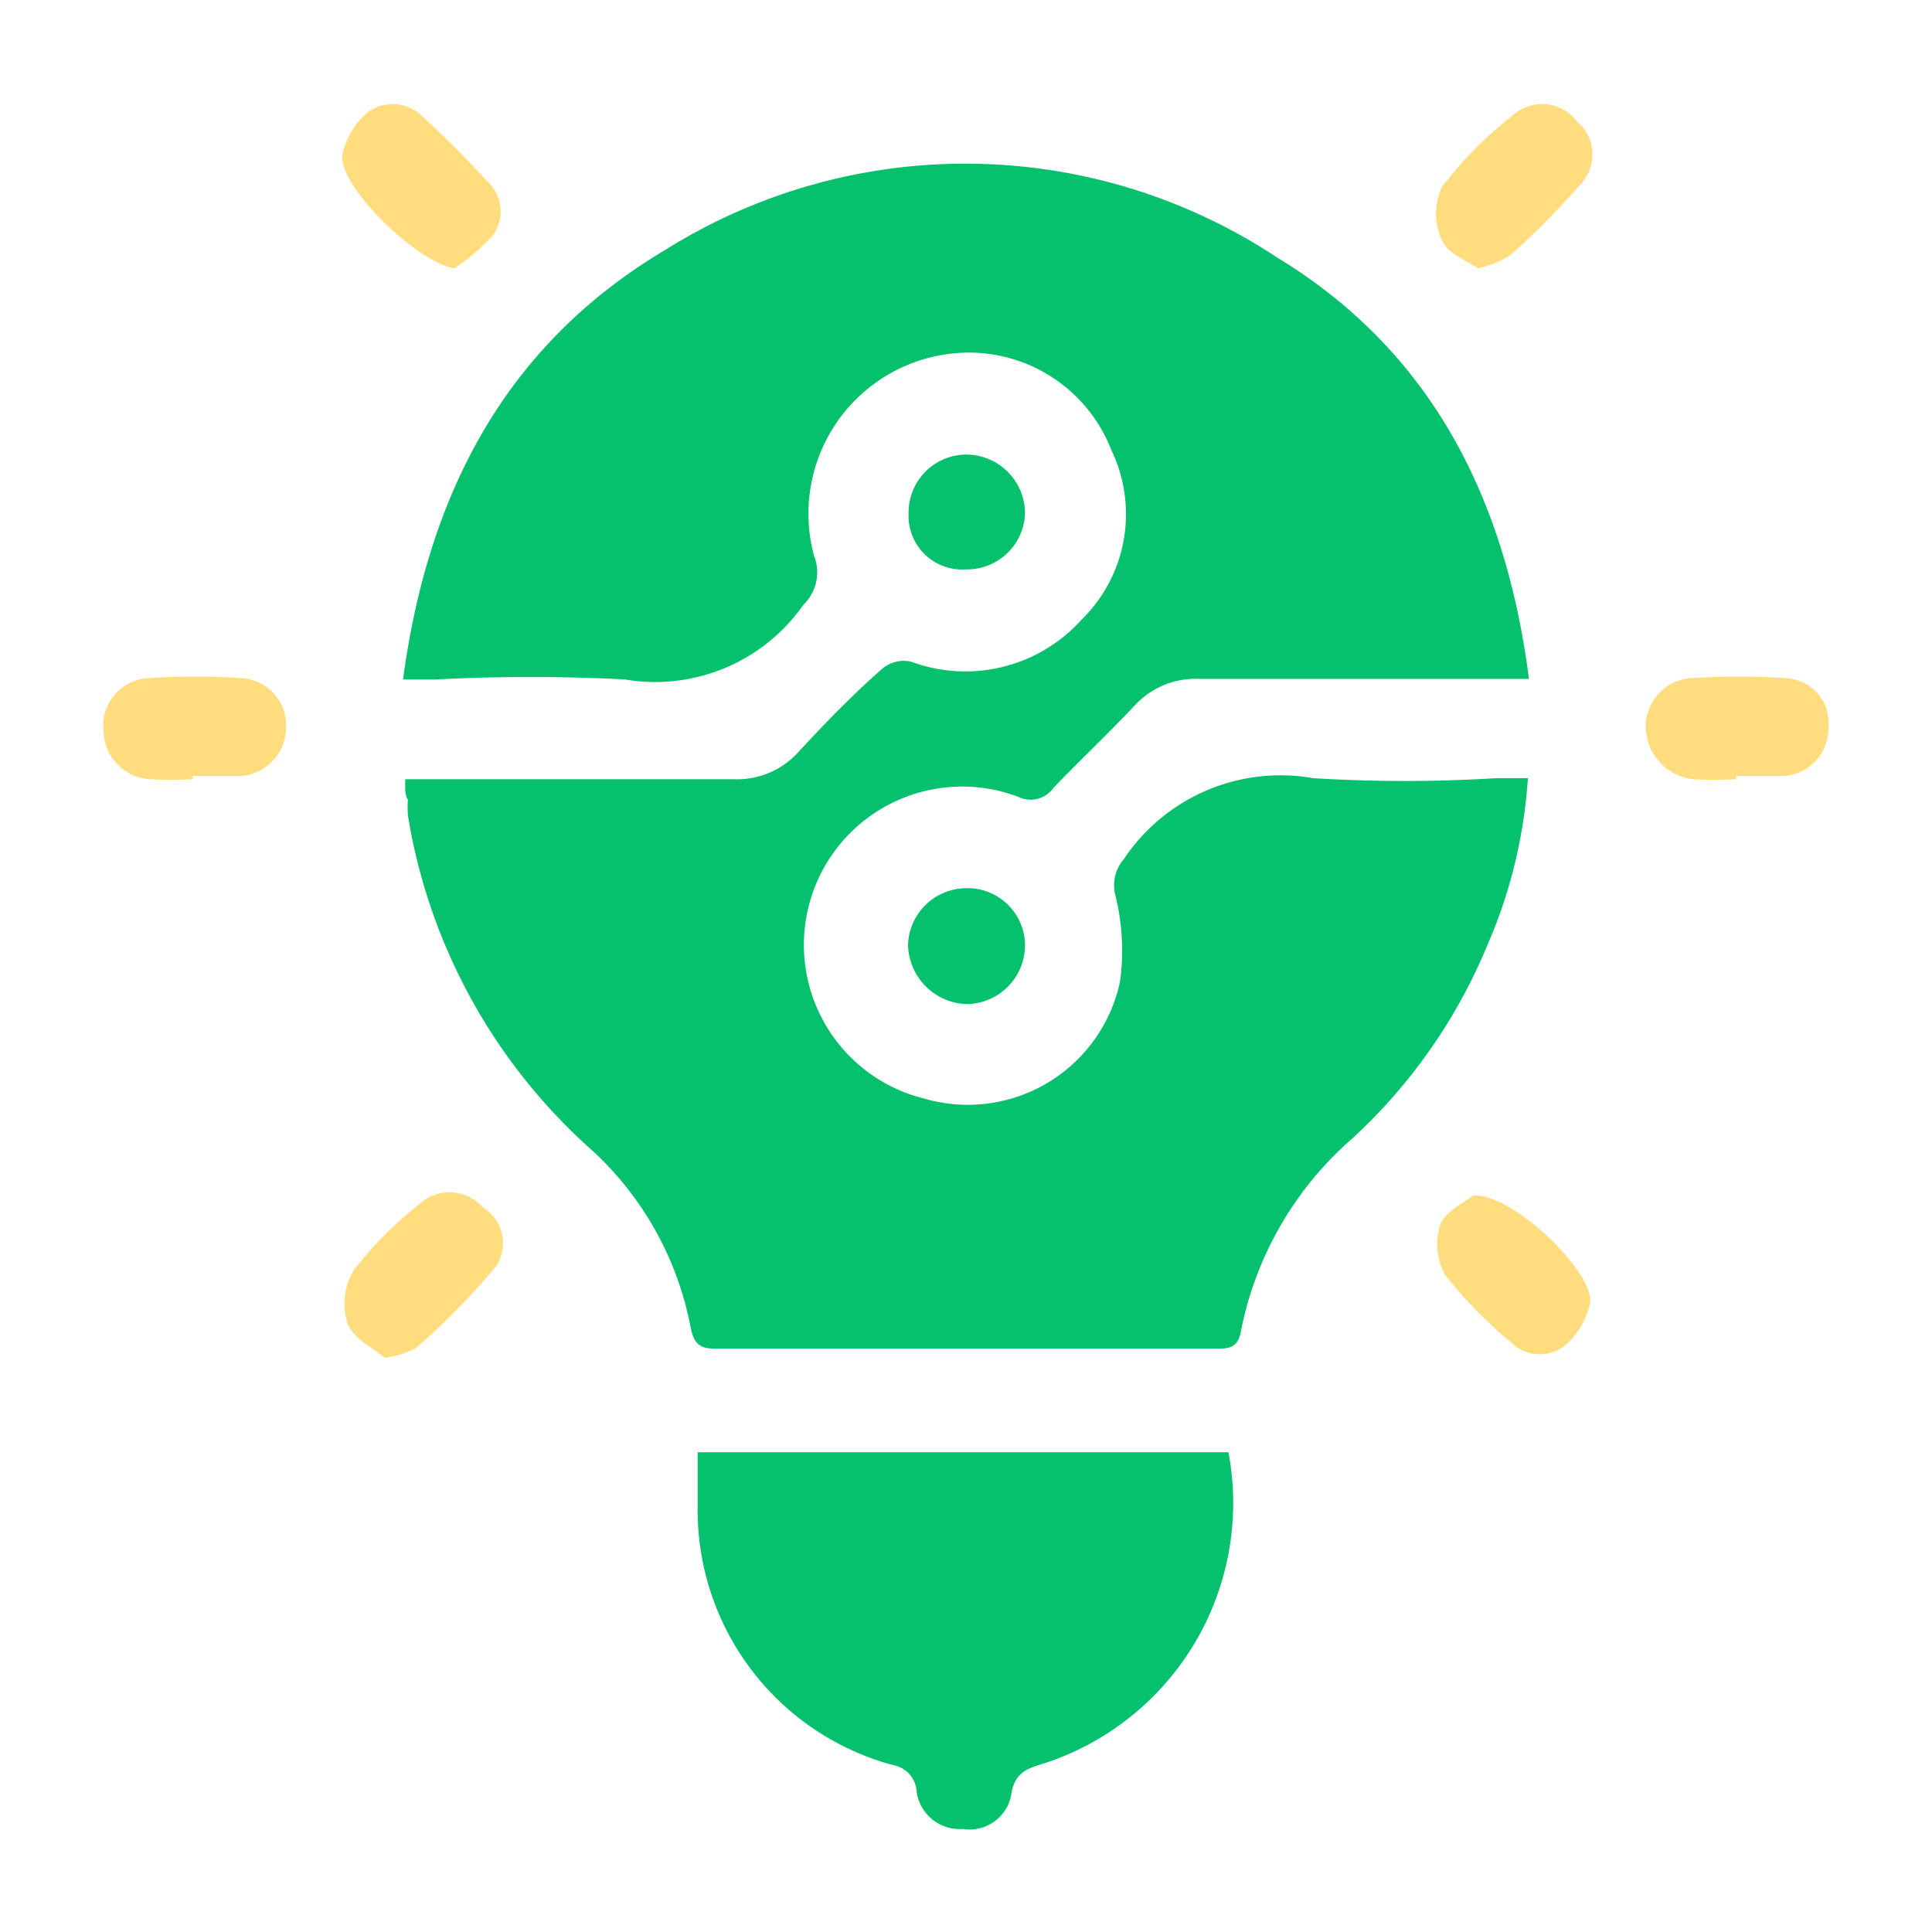
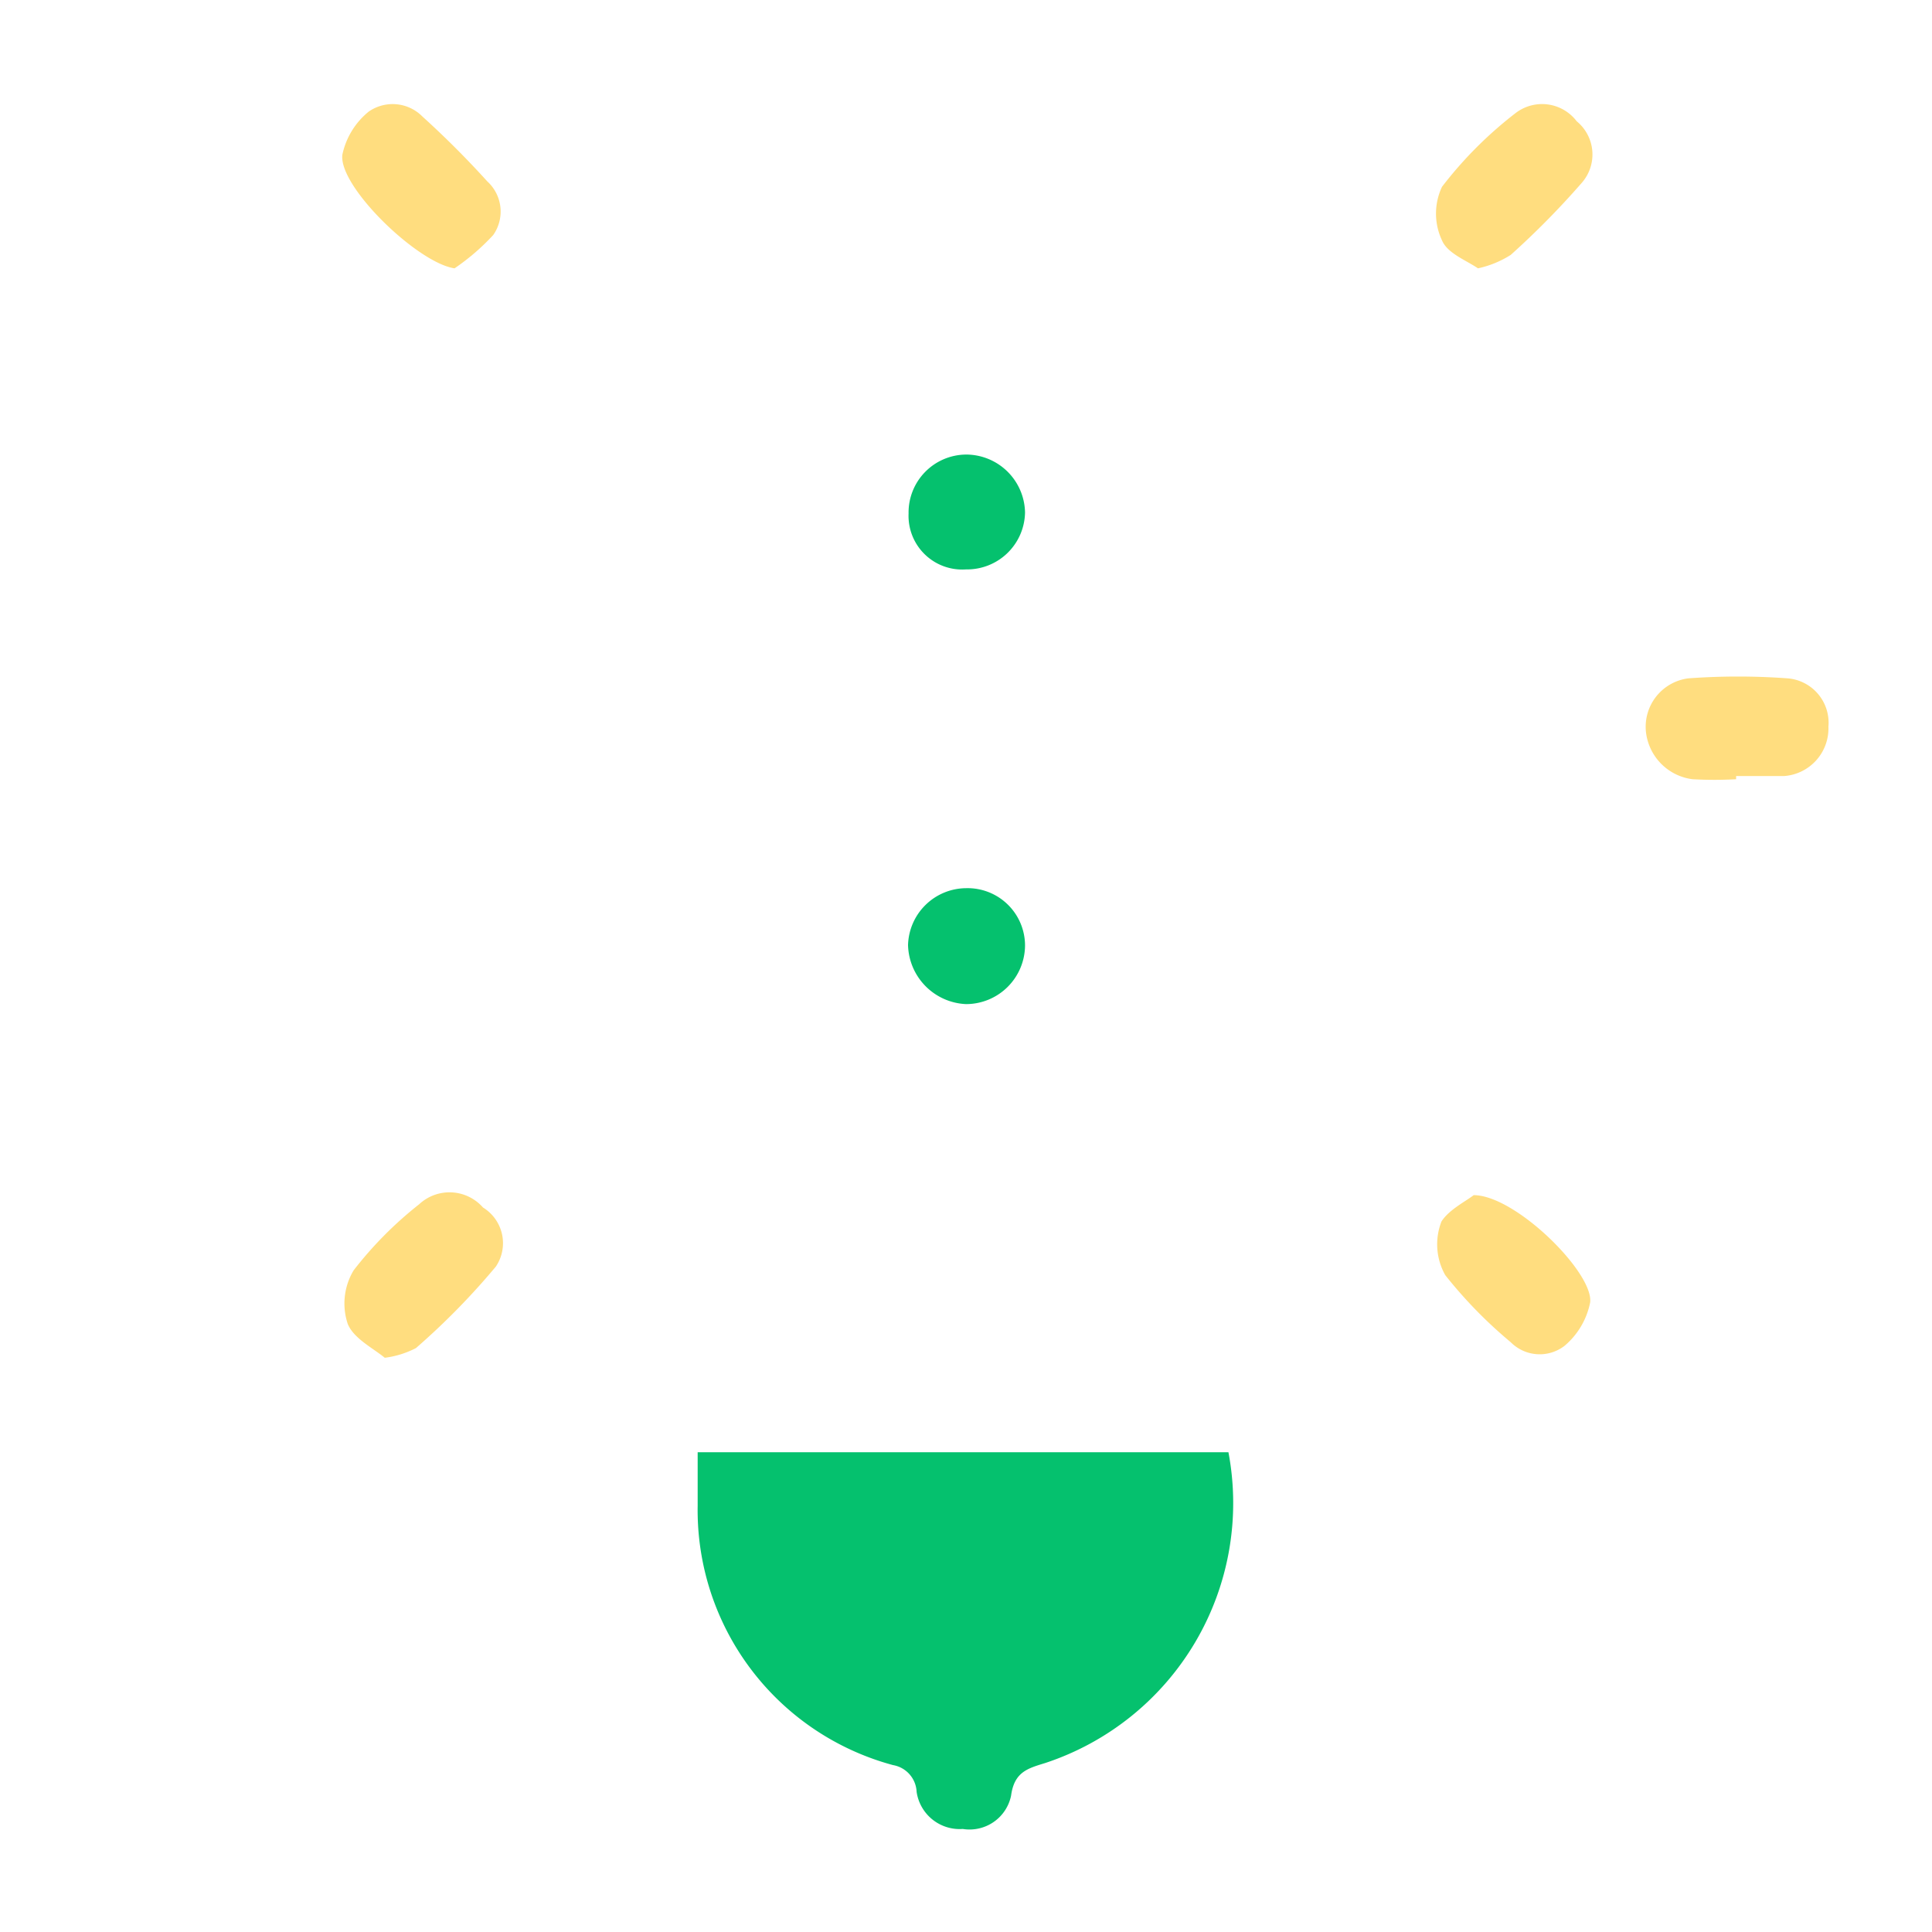
<svg xmlns="http://www.w3.org/2000/svg" id="Layer_1" data-name="Layer 1" viewBox="0 0 36 36">
  <defs>
    <style>.cls-1{fill:#05c16e;}.cls-2{fill:#ffdd7f;}</style>
  </defs>
-   <path class="cls-1" d="M7.55,14.52H8.9c1.59,0,3.18,0,4.77,0a1.54,1.54,0,0,0,1.2-.5c.5-.54,1-1.06,1.57-1.56a.62.62,0,0,1,.54-.13,2.91,2.91,0,0,0,3.17-.78,2.75,2.75,0,0,0,.56-3.16,2.85,2.85,0,0,0-2.66-1.82,3,3,0,0,0-2.88,3.79.84.84,0,0,1-.2.91,3.37,3.37,0,0,1-3.33,1.39,34.23,34.23,0,0,0-3.51,0H7.51c.46-3.43,1.89-6.22,4.88-8A10.53,10.53,0,0,1,23.8,4.8c2.88,1.75,4.26,4.5,4.69,7.85H22.35a1.54,1.54,0,0,0-1.21.5c-.49.52-1,1-1.51,1.53a.52.52,0,0,1-.65.17,2.95,2.95,0,1,0-1.76,5.62,2.9,2.9,0,0,0,3.65-2.18,4.25,4.25,0,0,0-.09-1.62.74.74,0,0,1,.16-.66,3.51,3.51,0,0,1,3.53-1.51,27.7,27.7,0,0,0,3.41,0h.59a9.28,9.28,0,0,1-.75,3.1,10.16,10.16,0,0,1-2.54,3.63,6.39,6.39,0,0,0-2.06,3.59c-.05.26-.18.31-.41.31H13.32c-.3,0-.39-.11-.45-.39a6,6,0,0,0-1.81-3.28A10.63,10.63,0,0,1,7.6,15.19a2.5,2.5,0,0,1,0-.29C7.54,14.8,7.55,14.7,7.55,14.52Z" />
  <path class="cls-1" d="M13,27.06h9.89a5.1,5.1,0,0,1-3.41,5.79c-.32.1-.58.16-.64.61a.79.79,0,0,1-.9.62.81.81,0,0,1-.86-.69.53.53,0,0,0-.44-.5A4.92,4.92,0,0,1,13,28.06Z" />
  <path class="cls-2" d="M7.17,25.3c-.22-.18-.58-.36-.69-.63a1.2,1.2,0,0,1,.11-1,7.1,7.1,0,0,1,1.22-1.23A.83.83,0,0,1,9,22.5a.78.78,0,0,1,.24,1.1,13.35,13.35,0,0,1-1.49,1.52A1.74,1.74,0,0,1,7.17,25.3Z" />
  <path class="cls-2" d="M27.46,22.27c.78,0,2.24,1.45,2.17,2a1.42,1.42,0,0,1-.48.81.76.76,0,0,1-1-.07,8.48,8.48,0,0,1-1.22-1.25,1.17,1.17,0,0,1-.07-1C27,22.54,27.32,22.38,27.46,22.27Z" />
  <path class="cls-2" d="M8.47,5c-.69-.1-2.17-1.53-2.09-2.12a1.41,1.41,0,0,1,.49-.8.78.78,0,0,1,1,.09c.42.38.83.79,1.21,1.21a.76.76,0,0,1,.11,1A4.2,4.2,0,0,1,8.47,5Z" />
  <path class="cls-2" d="M27.54,5c-.22-.15-.57-.28-.67-.52a1.17,1.17,0,0,1,0-1,7.51,7.51,0,0,1,1.38-1.38.81.81,0,0,1,1.13.16.8.8,0,0,1,.1,1.14,15.4,15.4,0,0,1-1.33,1.35A1.88,1.88,0,0,1,27.54,5Z" />
-   <path class="cls-2" d="M3.59,14.52a7.15,7.15,0,0,1-.8,0,.92.92,0,0,1-.86-.88.89.89,0,0,1,.78-1,12.69,12.69,0,0,1,1.85,0,.88.88,0,0,1,.77.91.91.91,0,0,1-.84.91c-.29,0-.6,0-.9,0Z" />
  <path class="cls-2" d="M32.35,14.52a7.3,7.3,0,0,1-.81,0,1,1,0,0,1-.87-.88.91.91,0,0,1,.79-1,12.69,12.69,0,0,1,1.85,0,.83.83,0,0,1,.76.9.89.89,0,0,1-.82.92c-.3,0-.6,0-.9,0Z" />
  <path class="cls-1" d="M18,18.71a1.13,1.13,0,0,1-1.08-1.1A1.09,1.09,0,0,1,18,16.55a1.07,1.07,0,0,1,1.1,1.07A1.1,1.1,0,0,1,18,18.71Z" />
  <path class="cls-1" d="M16.93,9.57A1.08,1.08,0,0,1,18,8.47a1.1,1.1,0,0,1,1.1,1.08A1.08,1.08,0,0,1,18,10.61,1,1,0,0,1,16.93,9.57Z" />
</svg>